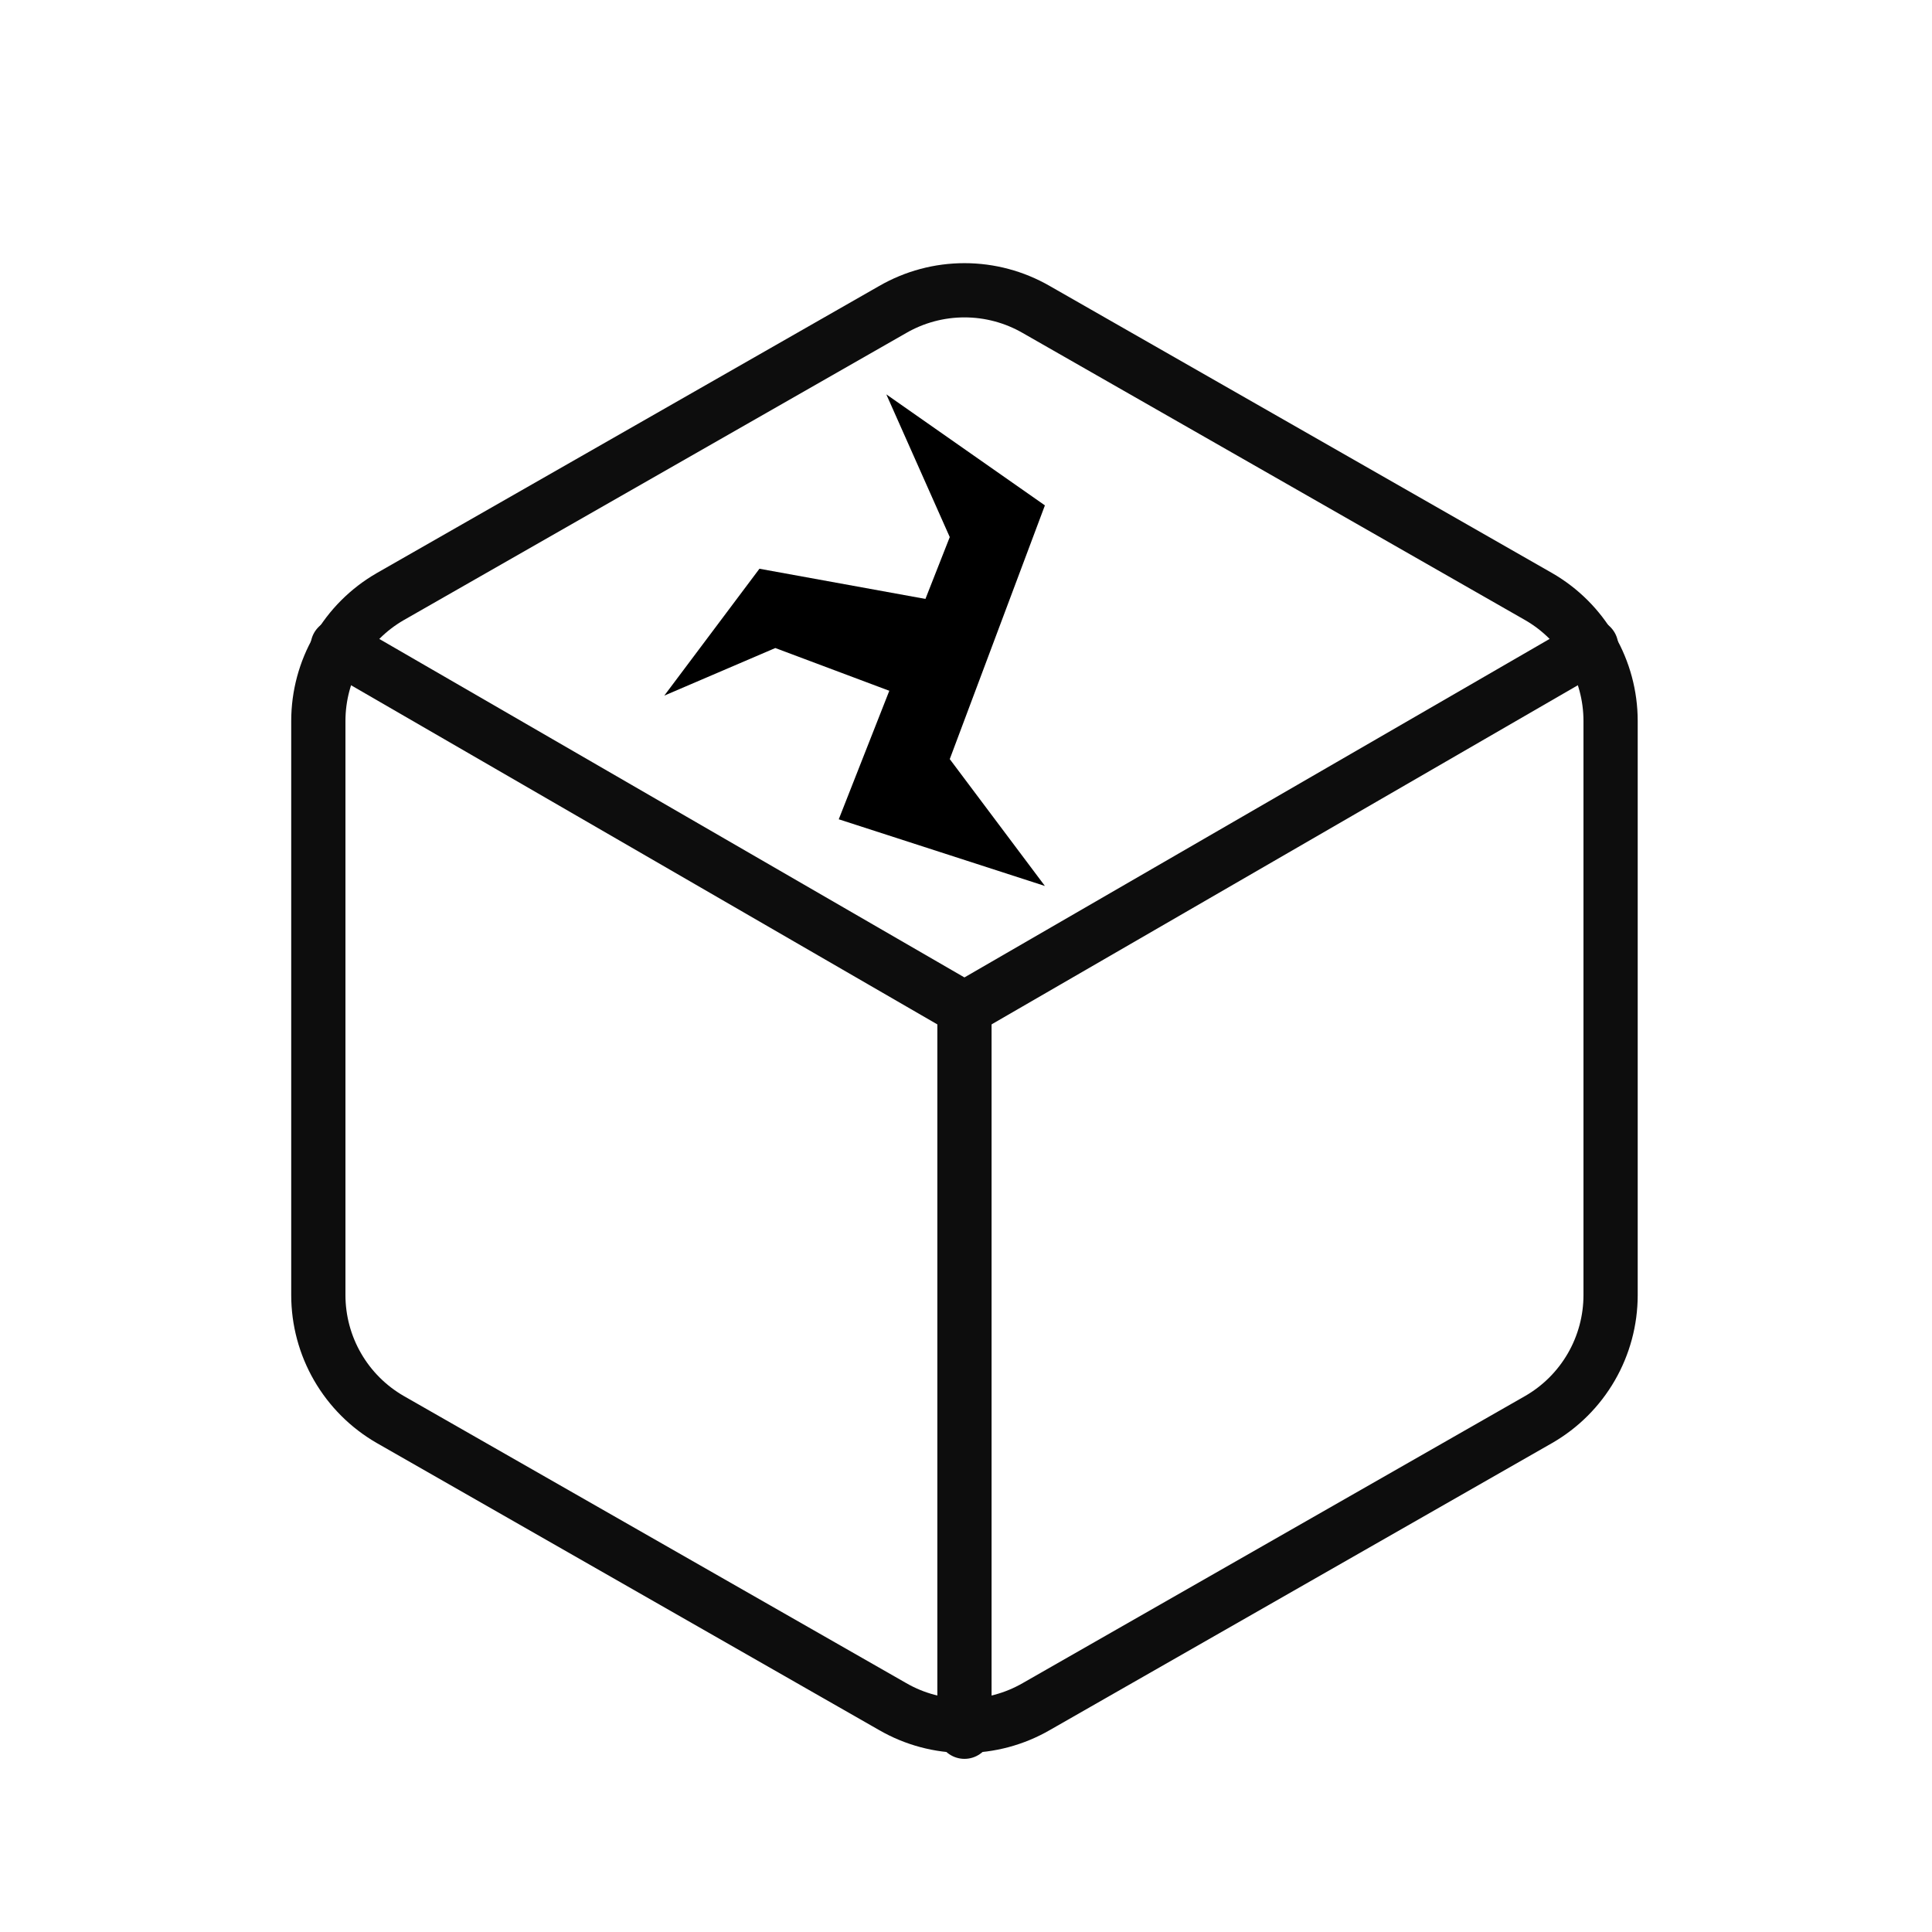
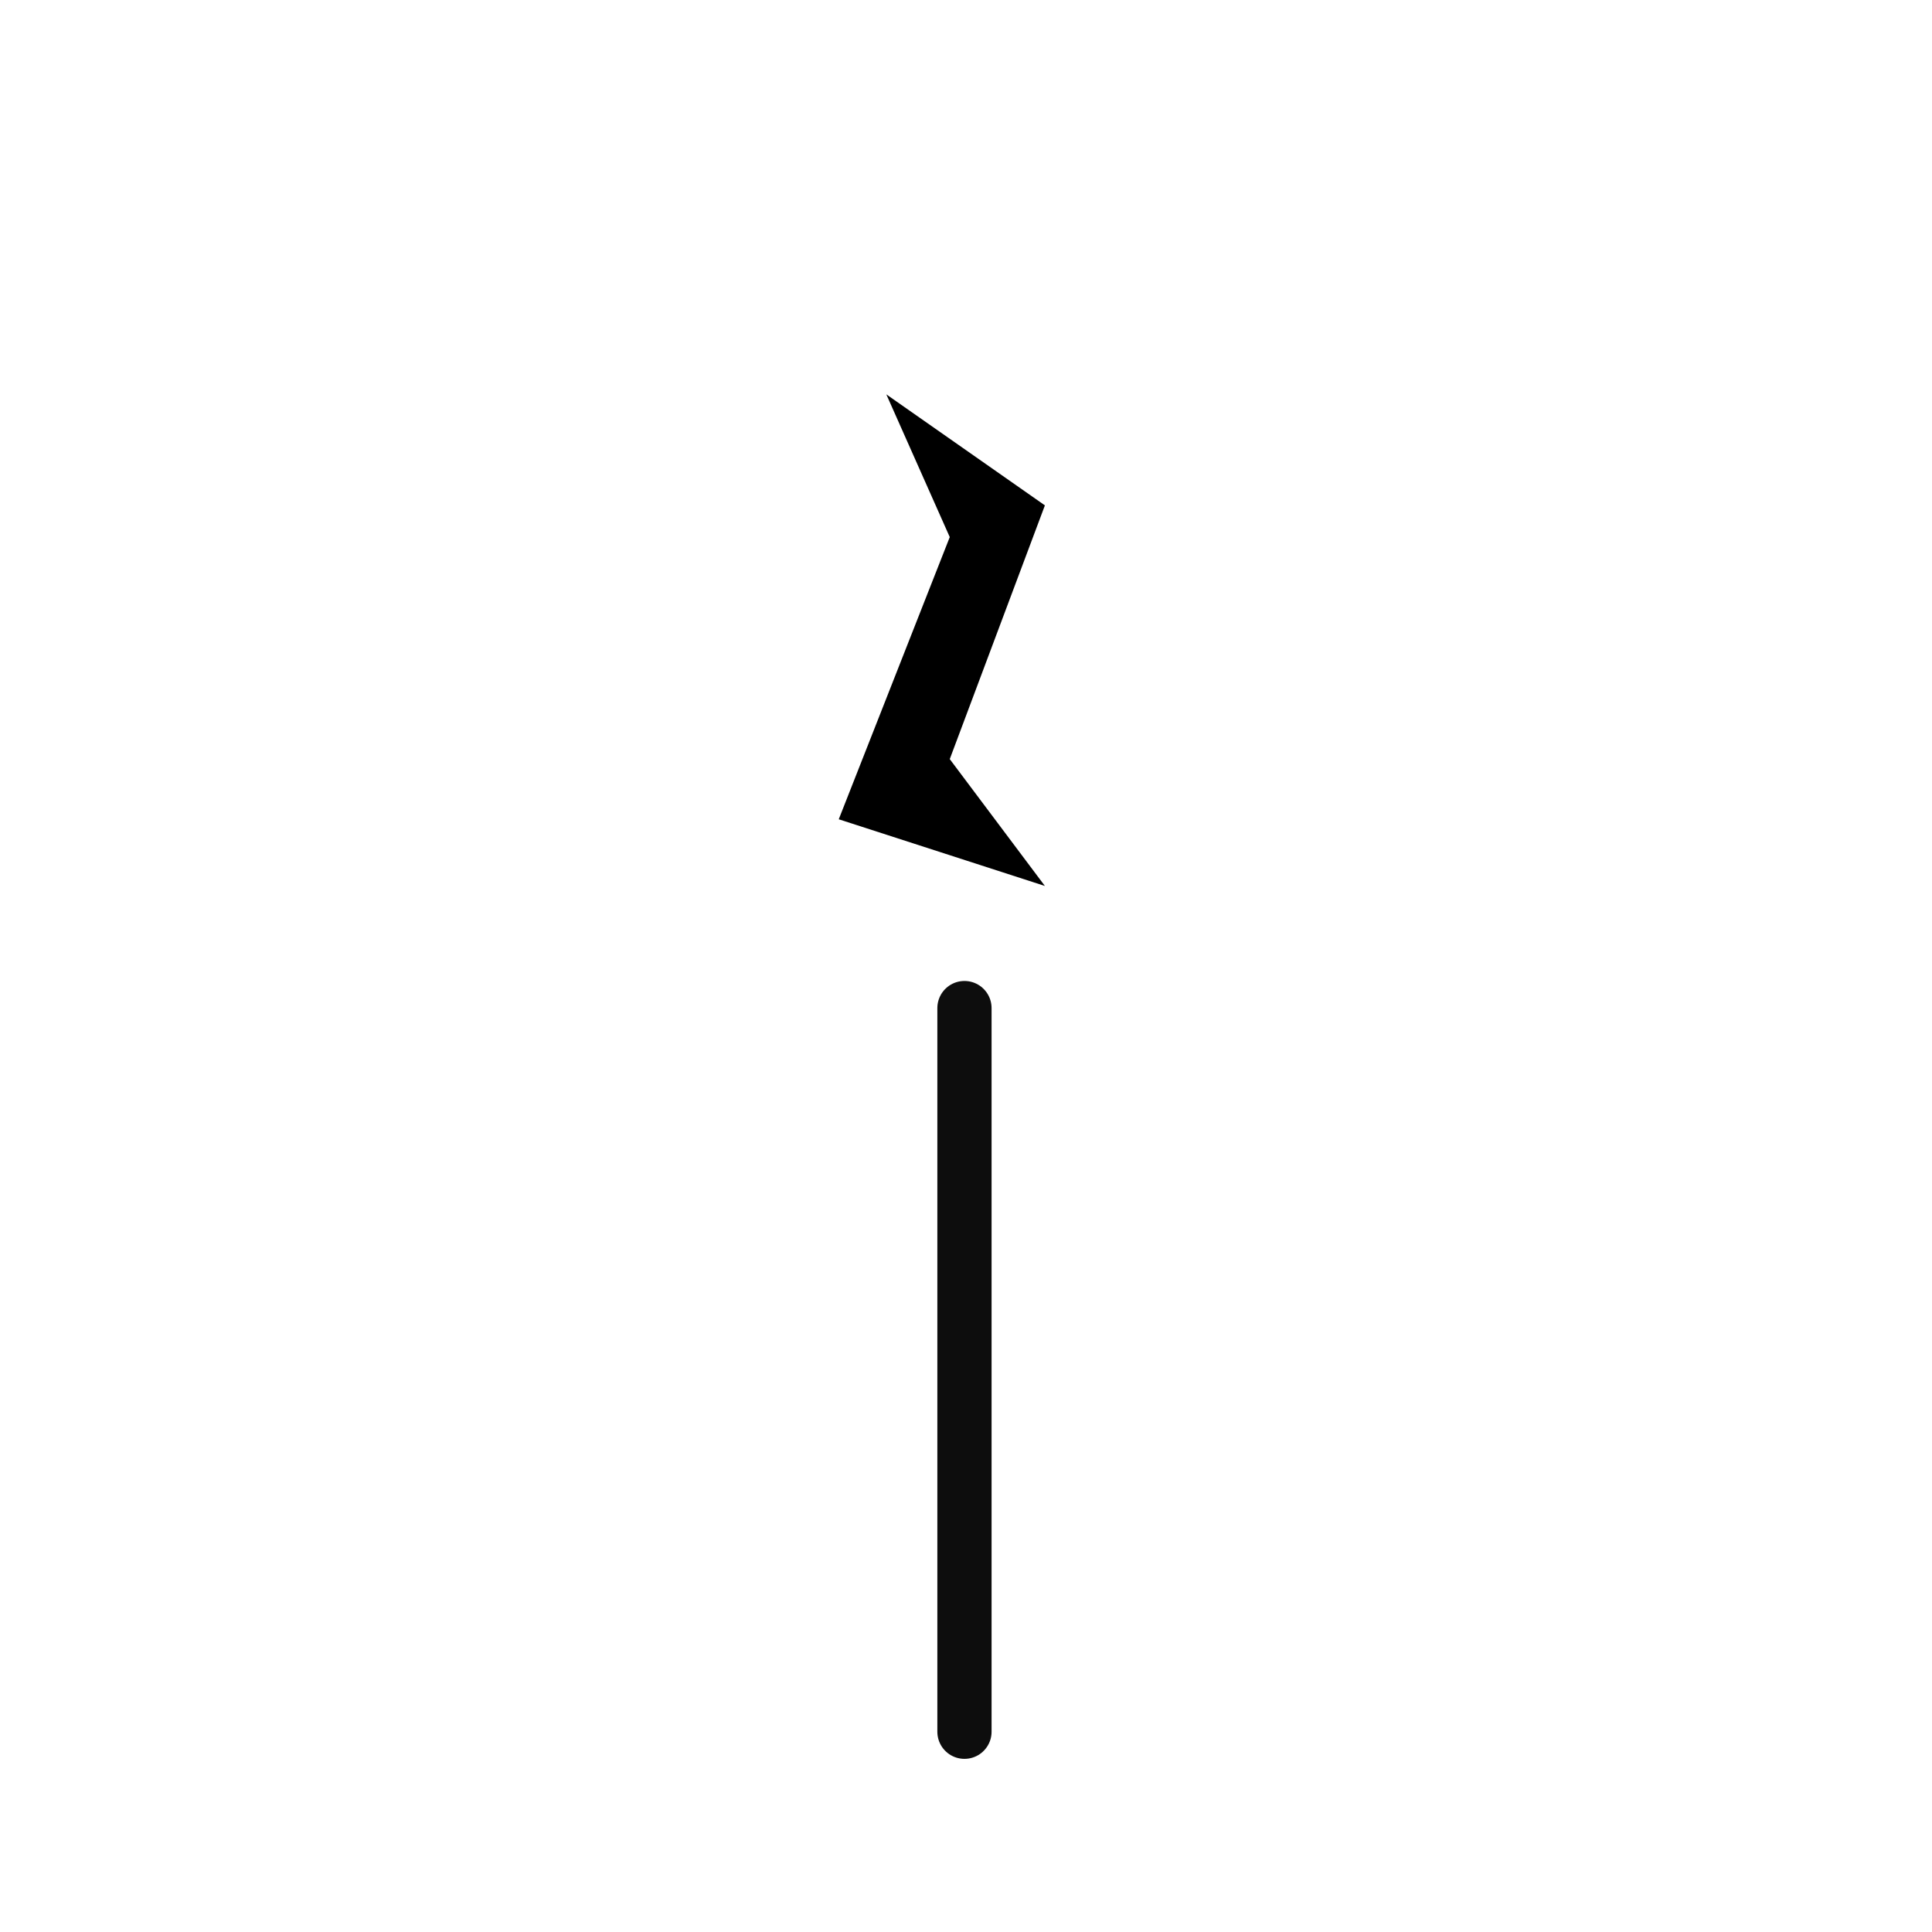
<svg xmlns="http://www.w3.org/2000/svg" width="285" height="285" viewBox="0 0 285 285" fill="none">
-   <path d="M237.587 191.065V106.341C237.584 102.627 236.603 98.979 234.744 95.763C232.885 92.547 230.214 89.877 226.997 88.02L152.864 45.658C149.644 43.799 145.991 42.82 142.273 42.82C138.555 42.82 134.903 43.799 131.683 45.658L57.55 88.02C54.333 89.877 51.661 92.547 49.802 95.763C47.943 98.979 46.963 102.627 46.959 106.341V191.065C46.963 194.78 47.943 198.428 49.802 201.643C51.661 204.859 54.333 207.53 57.55 209.387L131.683 251.749C134.903 253.608 138.555 254.586 142.273 254.586C145.991 254.586 149.644 253.608 152.864 251.749L226.997 209.387C230.214 207.53 232.885 204.859 234.744 201.643C236.603 198.428 237.584 194.78 237.587 191.065Z" stroke="#0D0D0D" stroke-width="8" stroke-linecap="round" stroke-linejoin="round" />
-   <path d="M49.815 95.324L142.269 148.806L234.724 95.324" stroke="#0D0D0D" stroke-width="8" stroke-linecap="round" stroke-linejoin="round" />
  <path d="M142.273 255.459V148.707" stroke="#0D0D0D" stroke-width="8" stroke-linecap="round" stroke-linejoin="round" />
  <path d="M123.729 120.857L154.139 130.694L140.104 111.979L154.139 74.551L130.746 58.176L140.104 79.229L123.729 120.857Z" fill="black" />
-   <path d="M114.369 95.595L133.083 102.613L137.762 88.577L112.03 83.898L97.994 102.613L114.369 95.595Z" fill="black" />
</svg>